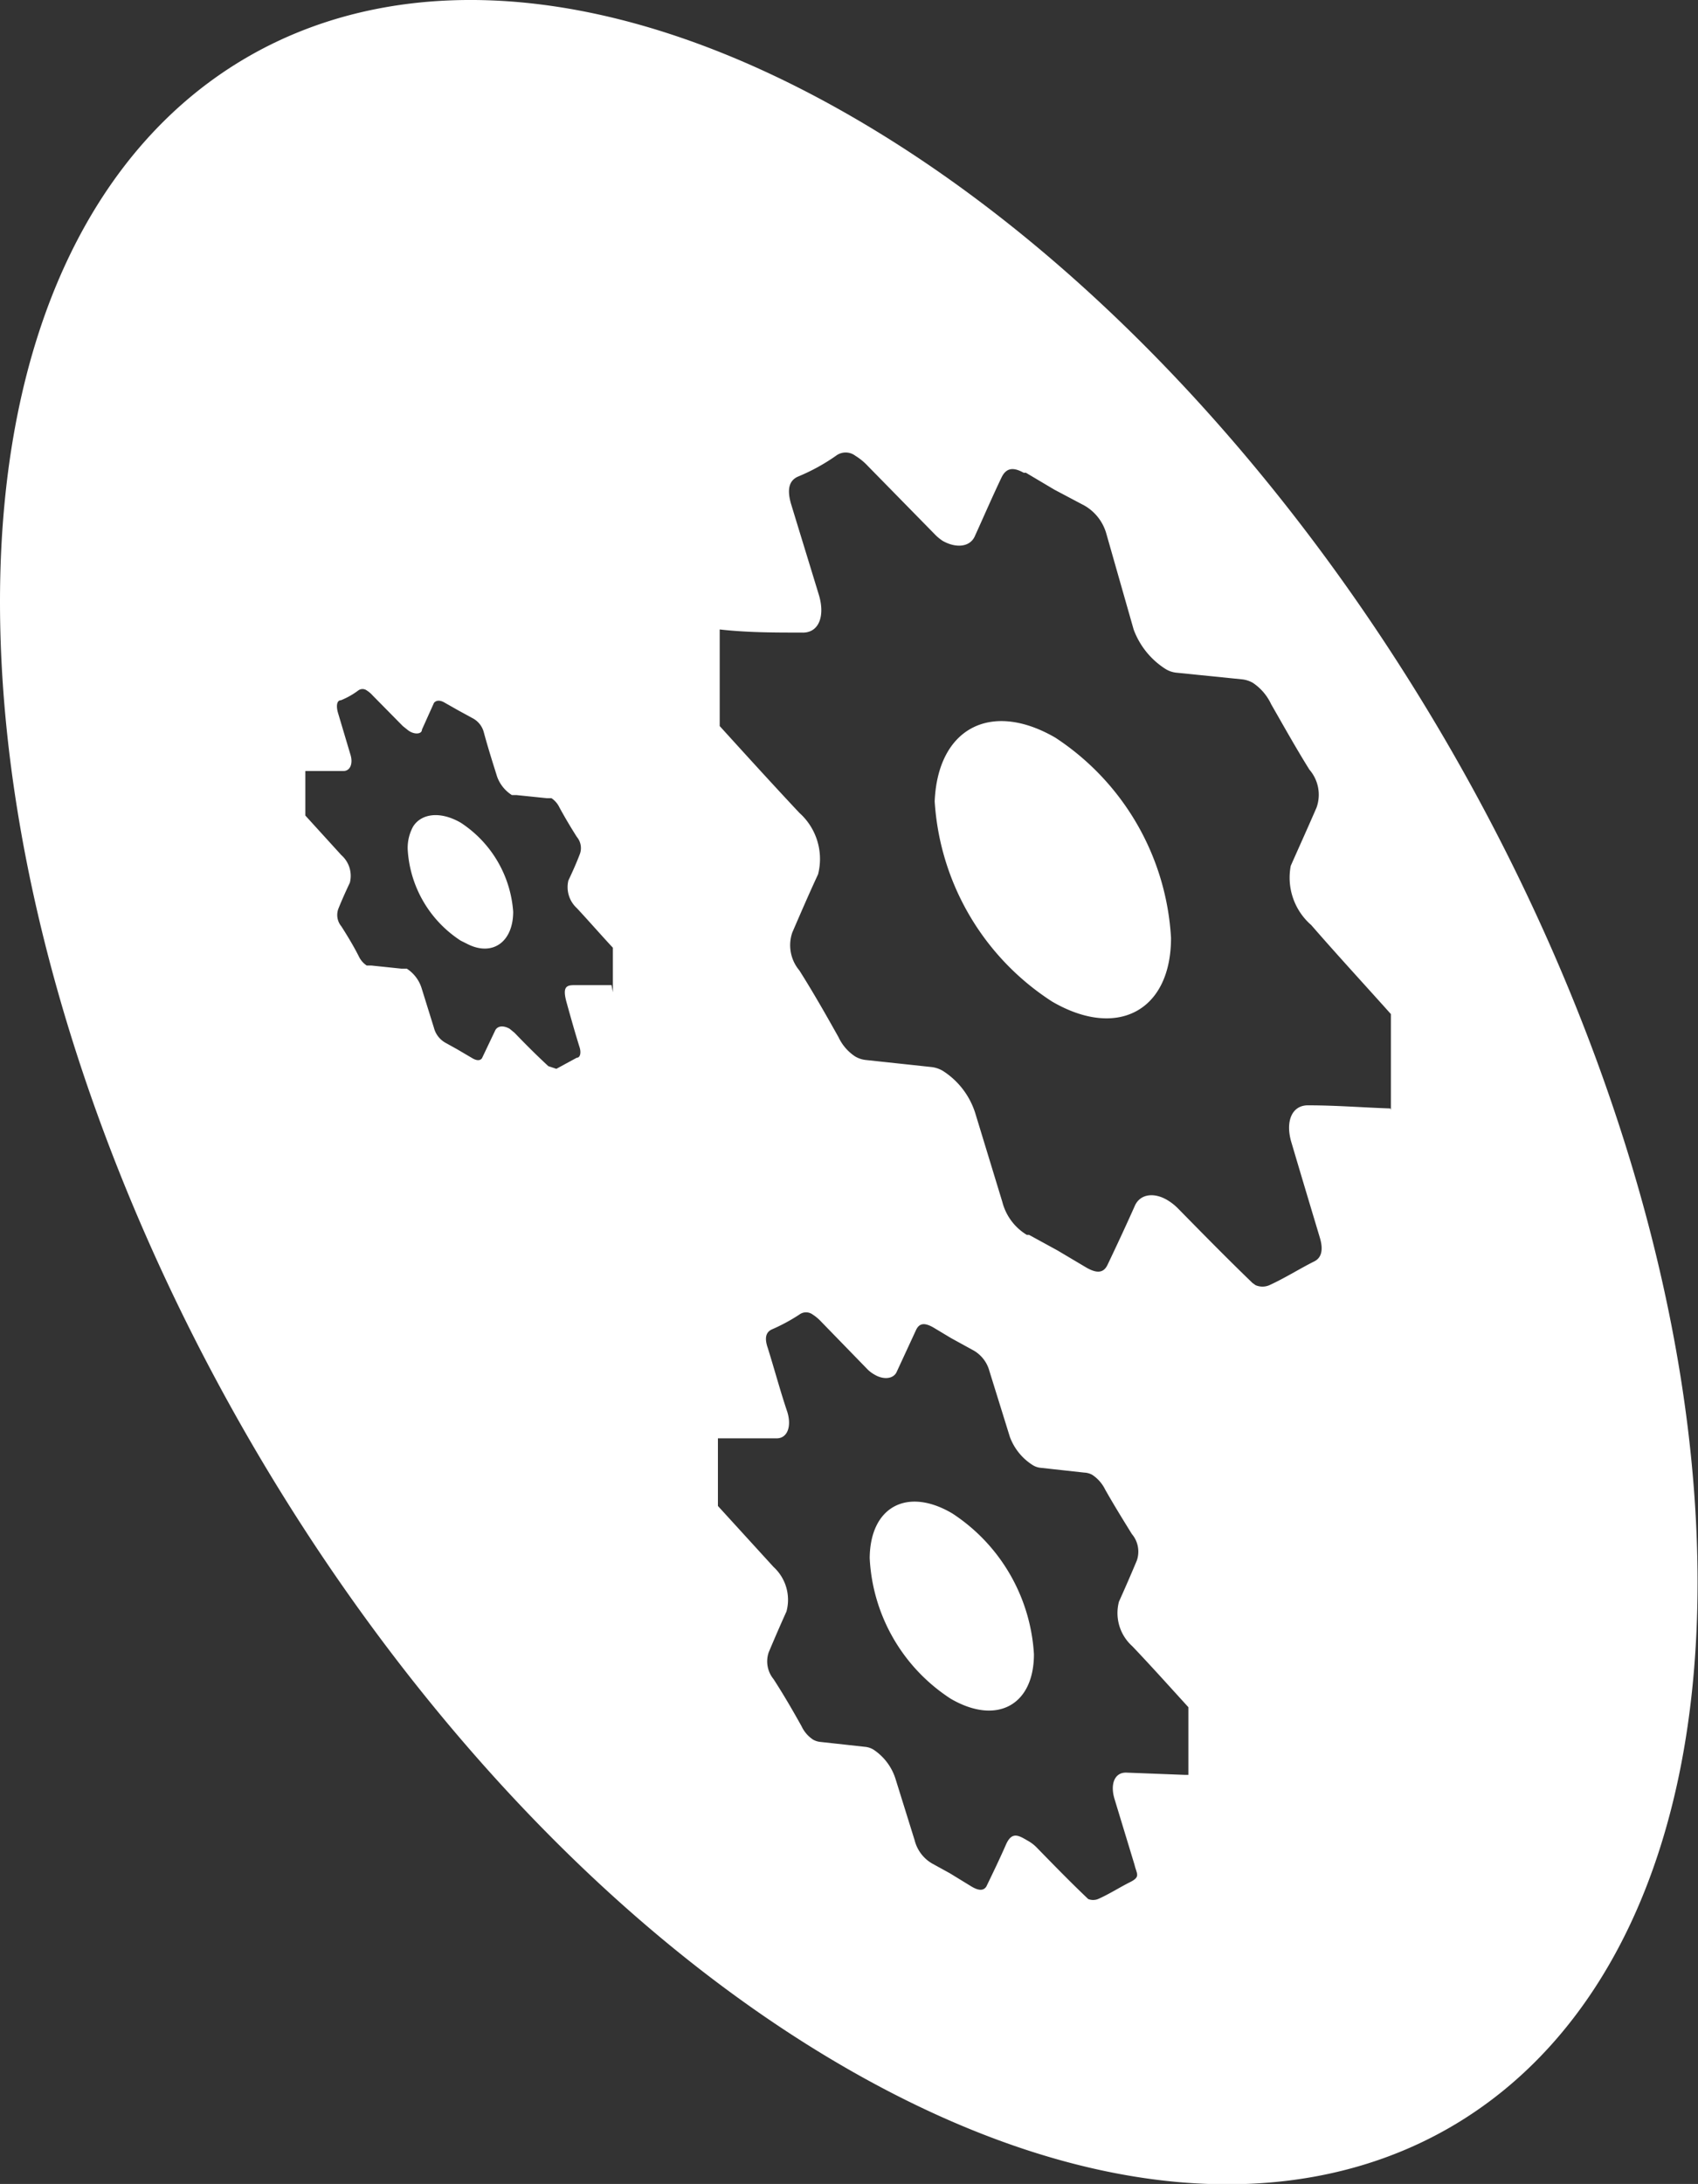
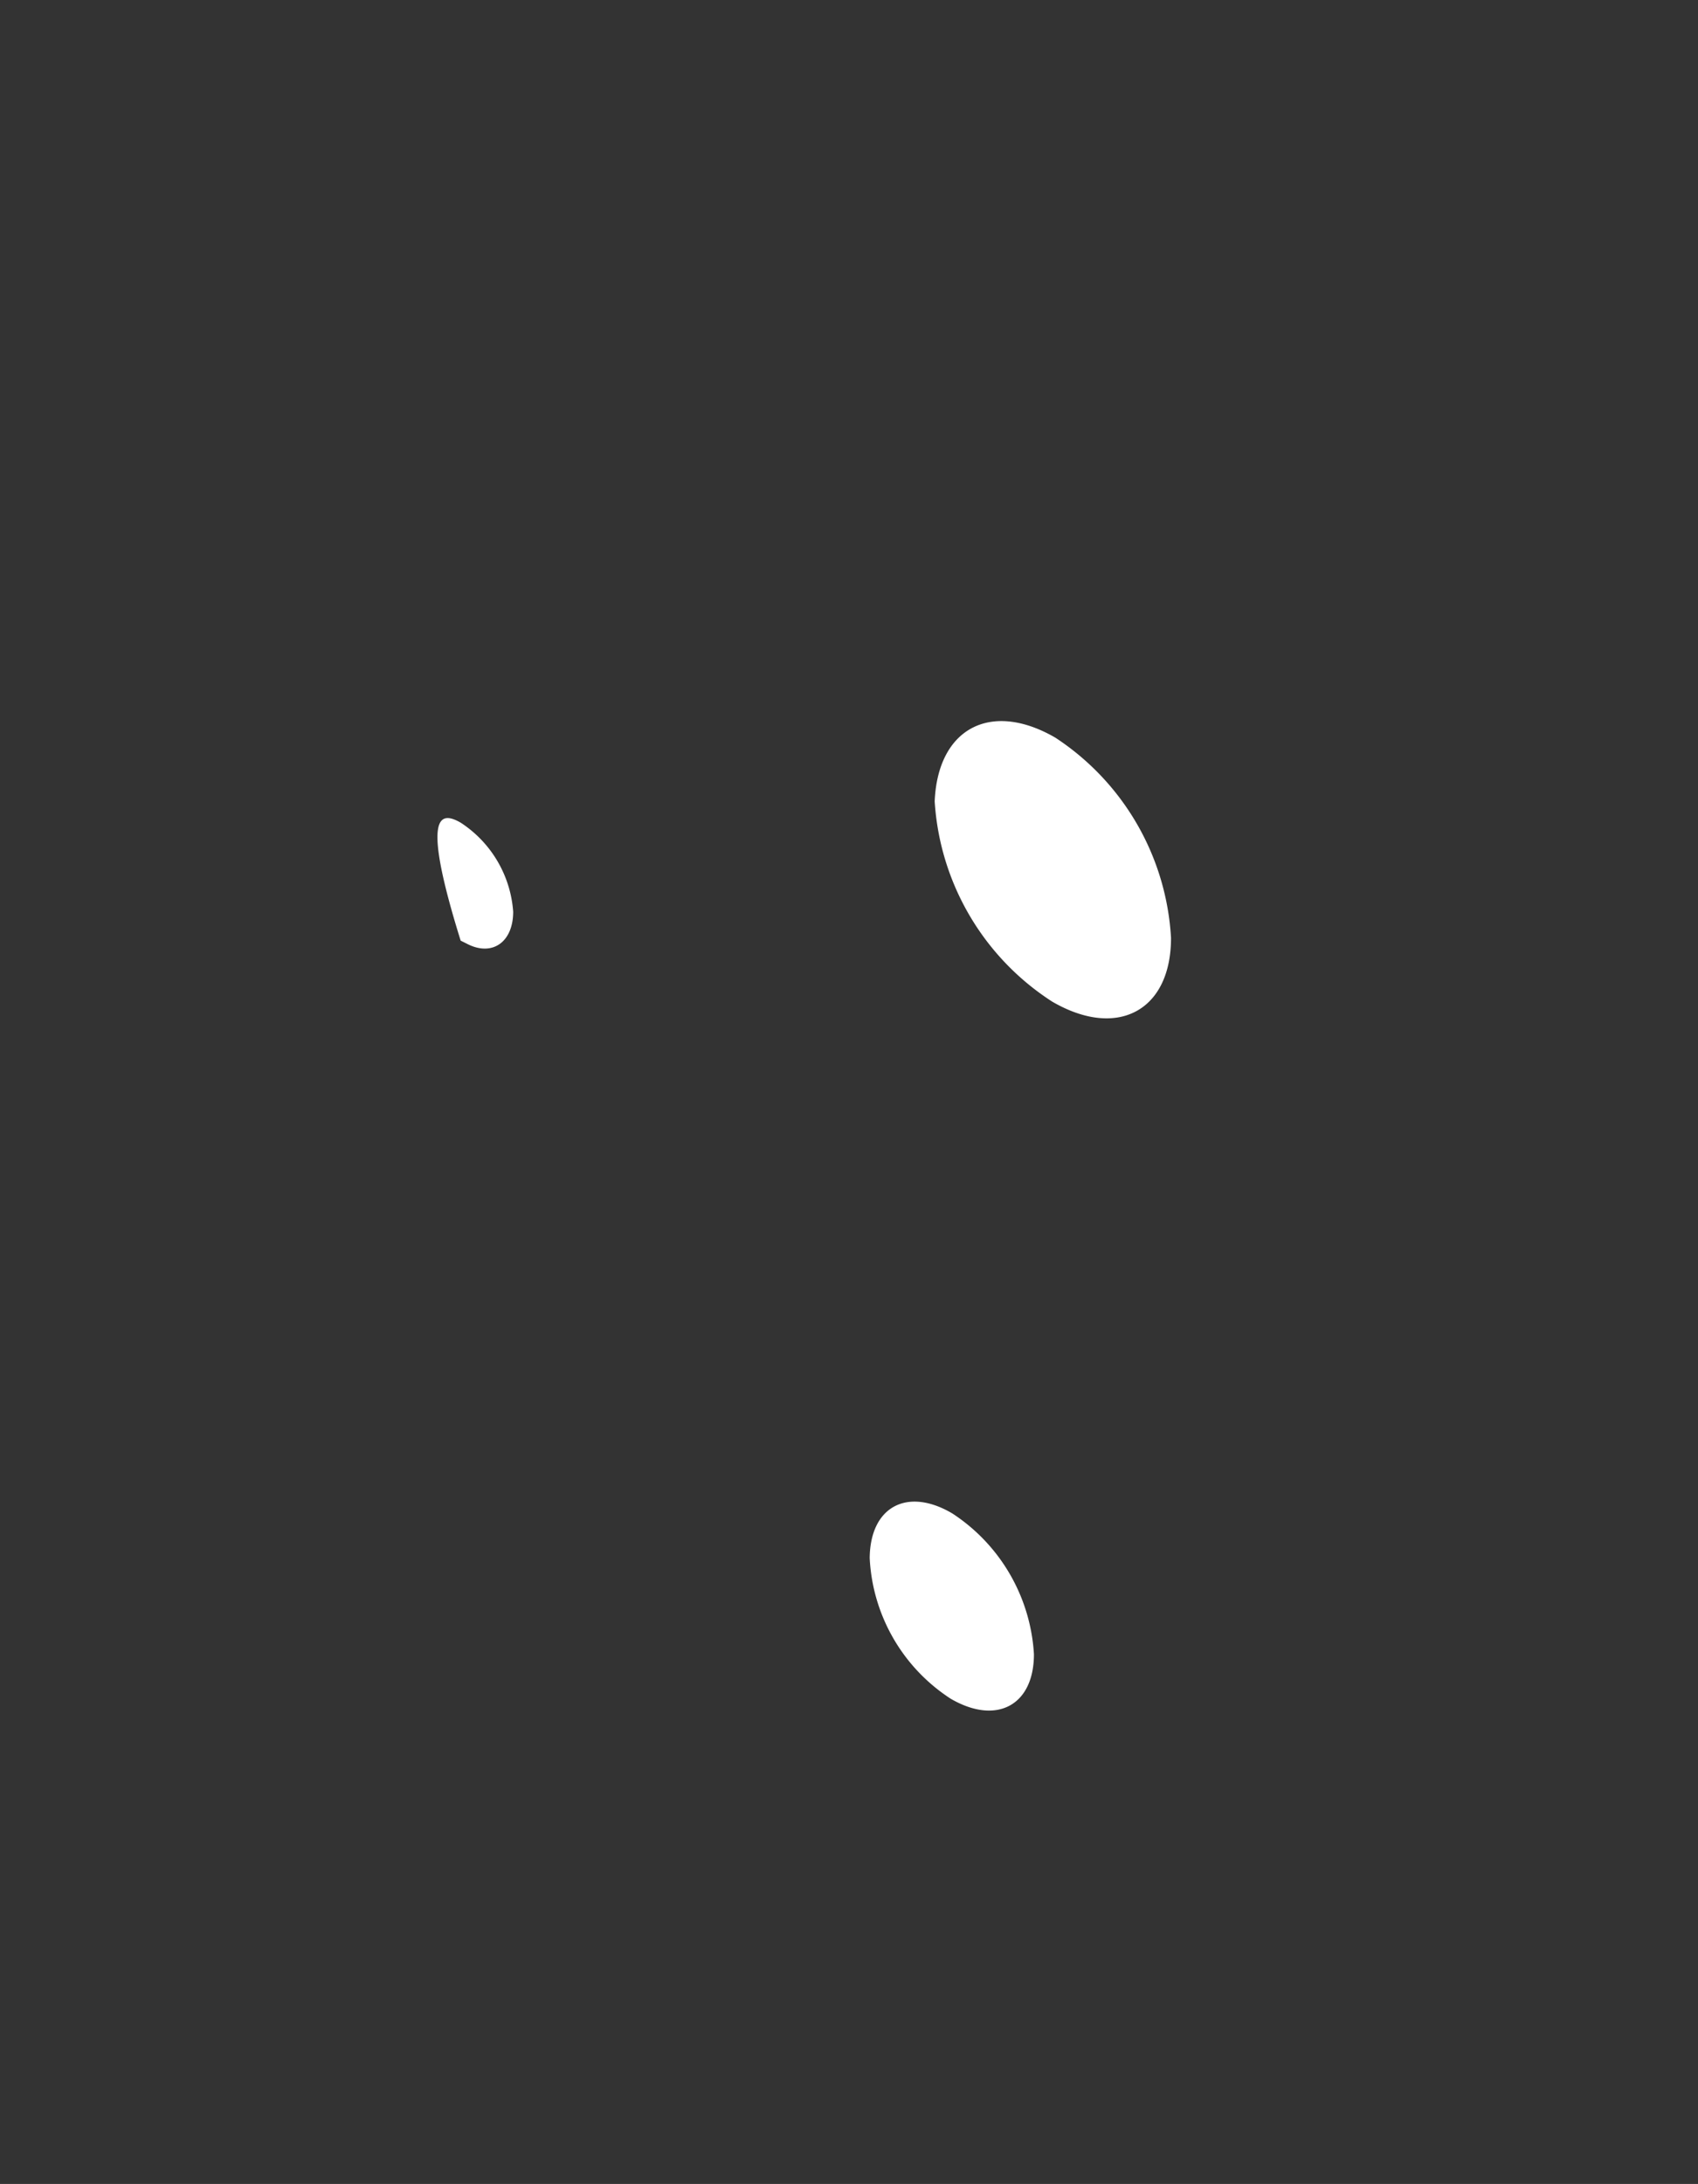
<svg xmlns="http://www.w3.org/2000/svg" viewBox="0 0 38.15 49.06">
  <rect x="0" y="0" width="38.15" height="49.06" fill="#333333" stroke="none" />
  <defs>
    <style>.cls-1{isolation:isolate;}.cls-2{mix-blend-mode:overlay;}.cls-3{fill:#fff;}</style>
  </defs>
  <title>Ресурс 15</title>
  <g class="cls-1">
    <g id="Слой_2" data-name="Слой 2">
      <g id="BACKGROUND_1" data-name="BACKGROUND 1">
        <g class="cls-2">
-           <path class="cls-3" d="M10.35,18.48h0a2.61,2.61,0,0,1,1.18,2c0,.67-.45,1-1,.74l-.18-.09h0a2.62,2.62,0,0,1-1.19-2.05,1,1,0,0,1,.12-.51C9.46,18.28,9.88,18.21,10.35,18.48Z" />
-           <path class="cls-3" d="M19.14,2.62c10.53,6.08,19,20.82,19,32.93S29.54,52.53,19,46.45,0,25.62,0,13.52,8.6-3.47,19.14,2.62ZM31.25,24.94c0-.72,0-1.44,0-2.16-.59-.66-1.19-1.31-1.79-2A1.41,1.41,0,0,1,29,19.45c.19-.43.39-.87.58-1.31a.86.86,0,0,0-.16-.85c-.3-.48-.59-1-.86-1.47a1.17,1.17,0,0,0-.41-.48.62.62,0,0,0-.25-.08l-1.48-.15a.57.57,0,0,1-.23-.08,1.78,1.78,0,0,1-.72-.89L24.86,12a1.06,1.06,0,0,0-.49-.64L23.69,11l-.64-.38-.05,0c-.25-.14-.4-.1-.5.11-.21.44-.4.88-.6,1.32-.11.24-.42.27-.72.1A1,1,0,0,1,21,12l-1.5-1.53a1.35,1.35,0,0,0-.28-.23.36.36,0,0,0-.44,0,4.42,4.42,0,0,1-.86.47c-.19.09-.24.28-.15.6.21.69.42,1.37.63,2.06.14.47,0,.86-.39.84-.62,0-1.22,0-1.84-.07q0,1.08,0,2.17c.59.65,1.19,1.31,1.79,1.95a1.39,1.39,0,0,1,.42,1.38c-.2.43-.39.87-.58,1.31a.88.88,0,0,0,.16.85c.31.49.6,1,.88,1.5a1.05,1.05,0,0,0,.37.43.59.59,0,0,0,.23.08l1.49.16a.64.64,0,0,1,.26.09,1.75,1.75,0,0,1,.72.94l.61,2a1.22,1.22,0,0,0,.55.74l.05,0,.64.35.64.38c.24.14.39.13.48-.05.21-.44.42-.89.62-1.34.12-.26.43-.3.73-.12a1.21,1.21,0,0,1,.25.2c.55.56,1.1,1.12,1.66,1.66l.07.05a.39.39,0,0,0,.31,0c.35-.16.68-.37,1-.53.17-.08.22-.26.13-.55-.21-.7-.42-1.4-.63-2.11-.15-.48,0-.86.38-.85.62,0,1.23.05,1.84.07M26.7,39.87c0-.51,0-1,0-1.52-.42-.46-.84-.93-1.26-1.37a1,1,0,0,1-.3-1c.14-.31.27-.61.4-.92a.61.61,0,0,0-.11-.6c-.21-.34-.42-.68-.6-1a.84.84,0,0,0-.29-.33.41.41,0,0,0-.18-.05l-1-.11a.41.41,0,0,1-.16-.06,1.27,1.27,0,0,1-.51-.63l-.46-1.48a.76.76,0,0,0-.35-.46l-.51-.28-.4-.24c-.21-.12-.32-.09-.39.06l-.43.93c-.07.17-.3.19-.5.07a.72.72,0,0,1-.15-.11l-1.05-1.08a1,1,0,0,0-.19-.16.25.25,0,0,0-.3,0,4.08,4.08,0,0,1-.61.33c-.14.06-.18.19-.1.42.15.48.29,1,.44,1.44.1.33,0,.61-.27.59l-1.29,0q0,.76,0,1.52l1.25,1.37a1,1,0,0,1,.29,1c-.14.31-.27.61-.4.92a.63.63,0,0,0,.11.6c.22.34.43.7.63,1.06a.73.73,0,0,0,.26.3.42.42,0,0,0,.16.05l1,.11a.45.45,0,0,1,.19.06,1.23,1.23,0,0,1,.5.66l.43,1.38a.84.84,0,0,0,.39.52l0,0,.4.22.49.3c.17.1.27.09.33,0,.15-.31.3-.62.44-.94s.3-.2.51-.08a.86.86,0,0,1,.18.14c.38.39.77.79,1.16,1.16l0,0a.3.3,0,0,0,.22,0c.25-.11.48-.26.72-.38s.15-.18.1-.39l-.45-1.48c-.1-.33,0-.6.27-.59l1.3.05M13.77,22.29c0-.33,0-.66,0-1-.27-.29-.54-.6-.81-.89a.64.64,0,0,1-.19-.62c.09-.19.18-.39.26-.6a.39.39,0,0,0-.07-.38c-.14-.22-.27-.44-.39-.66a.52.52,0,0,0-.18-.21l-.11,0-.68-.07-.1,0a.82.82,0,0,1-.33-.41c-.1-.32-.2-.63-.3-1a.5.5,0,0,0-.24-.31l-.33-.18L10,15.79c-.13-.08-.21-.05-.25,0l-.27.6c0,.11-.19.12-.33,0l-.1-.08-.68-.69a.6.6,0,0,0-.13-.11.16.16,0,0,0-.19,0,1.7,1.7,0,0,1-.39.22c-.09,0-.11.12-.07.27l.28.94c.07.21,0,.39-.17.38l-.84,0c0,.33,0,.66,0,1l.81.89a.62.62,0,0,1,.19.62c-.09.19-.18.39-.26.59a.4.4,0,0,0,.07.39c.14.22.28.45.4.69a.5.5,0,0,0,.17.19l.11,0,.67.07.12,0a.81.81,0,0,1,.33.43l.28.9a.54.54,0,0,0,.25.33l.27.15.34.2c.1.06.18.06.22,0l.29-.61c.05-.12.19-.13.33-.05l.11.09c.25.26.5.51.76.75l.18.06.46-.25c.08,0,.1-.12.06-.24-.1-.32-.19-.64-.29-1s0-.39.18-.39l.83,0" />
+           <path class="cls-3" d="M10.35,18.48h0a2.61,2.61,0,0,1,1.18,2c0,.67-.45,1-1,.74l-.18-.09h0C9.46,18.28,9.88,18.21,10.35,18.48Z" />
          <path class="cls-3" d="M23.71,16.57l0,0a5.77,5.77,0,0,1,2.6,4.5c0,1.64-1.21,2.28-2.67,1.43A5.78,5.78,0,0,1,21,18C21.07,16.36,22.26,15.73,23.71,16.57Z" />
          <path class="cls-3" d="M21.4,34h0a4.06,4.06,0,0,1,1.83,3.16c0,1.15-.84,1.6-1.87,1A4,4,0,0,1,19.54,35C19.55,33.84,20.39,33.4,21.4,34Z" />
        </g>
      </g>
    </g>
  </g>
</svg>